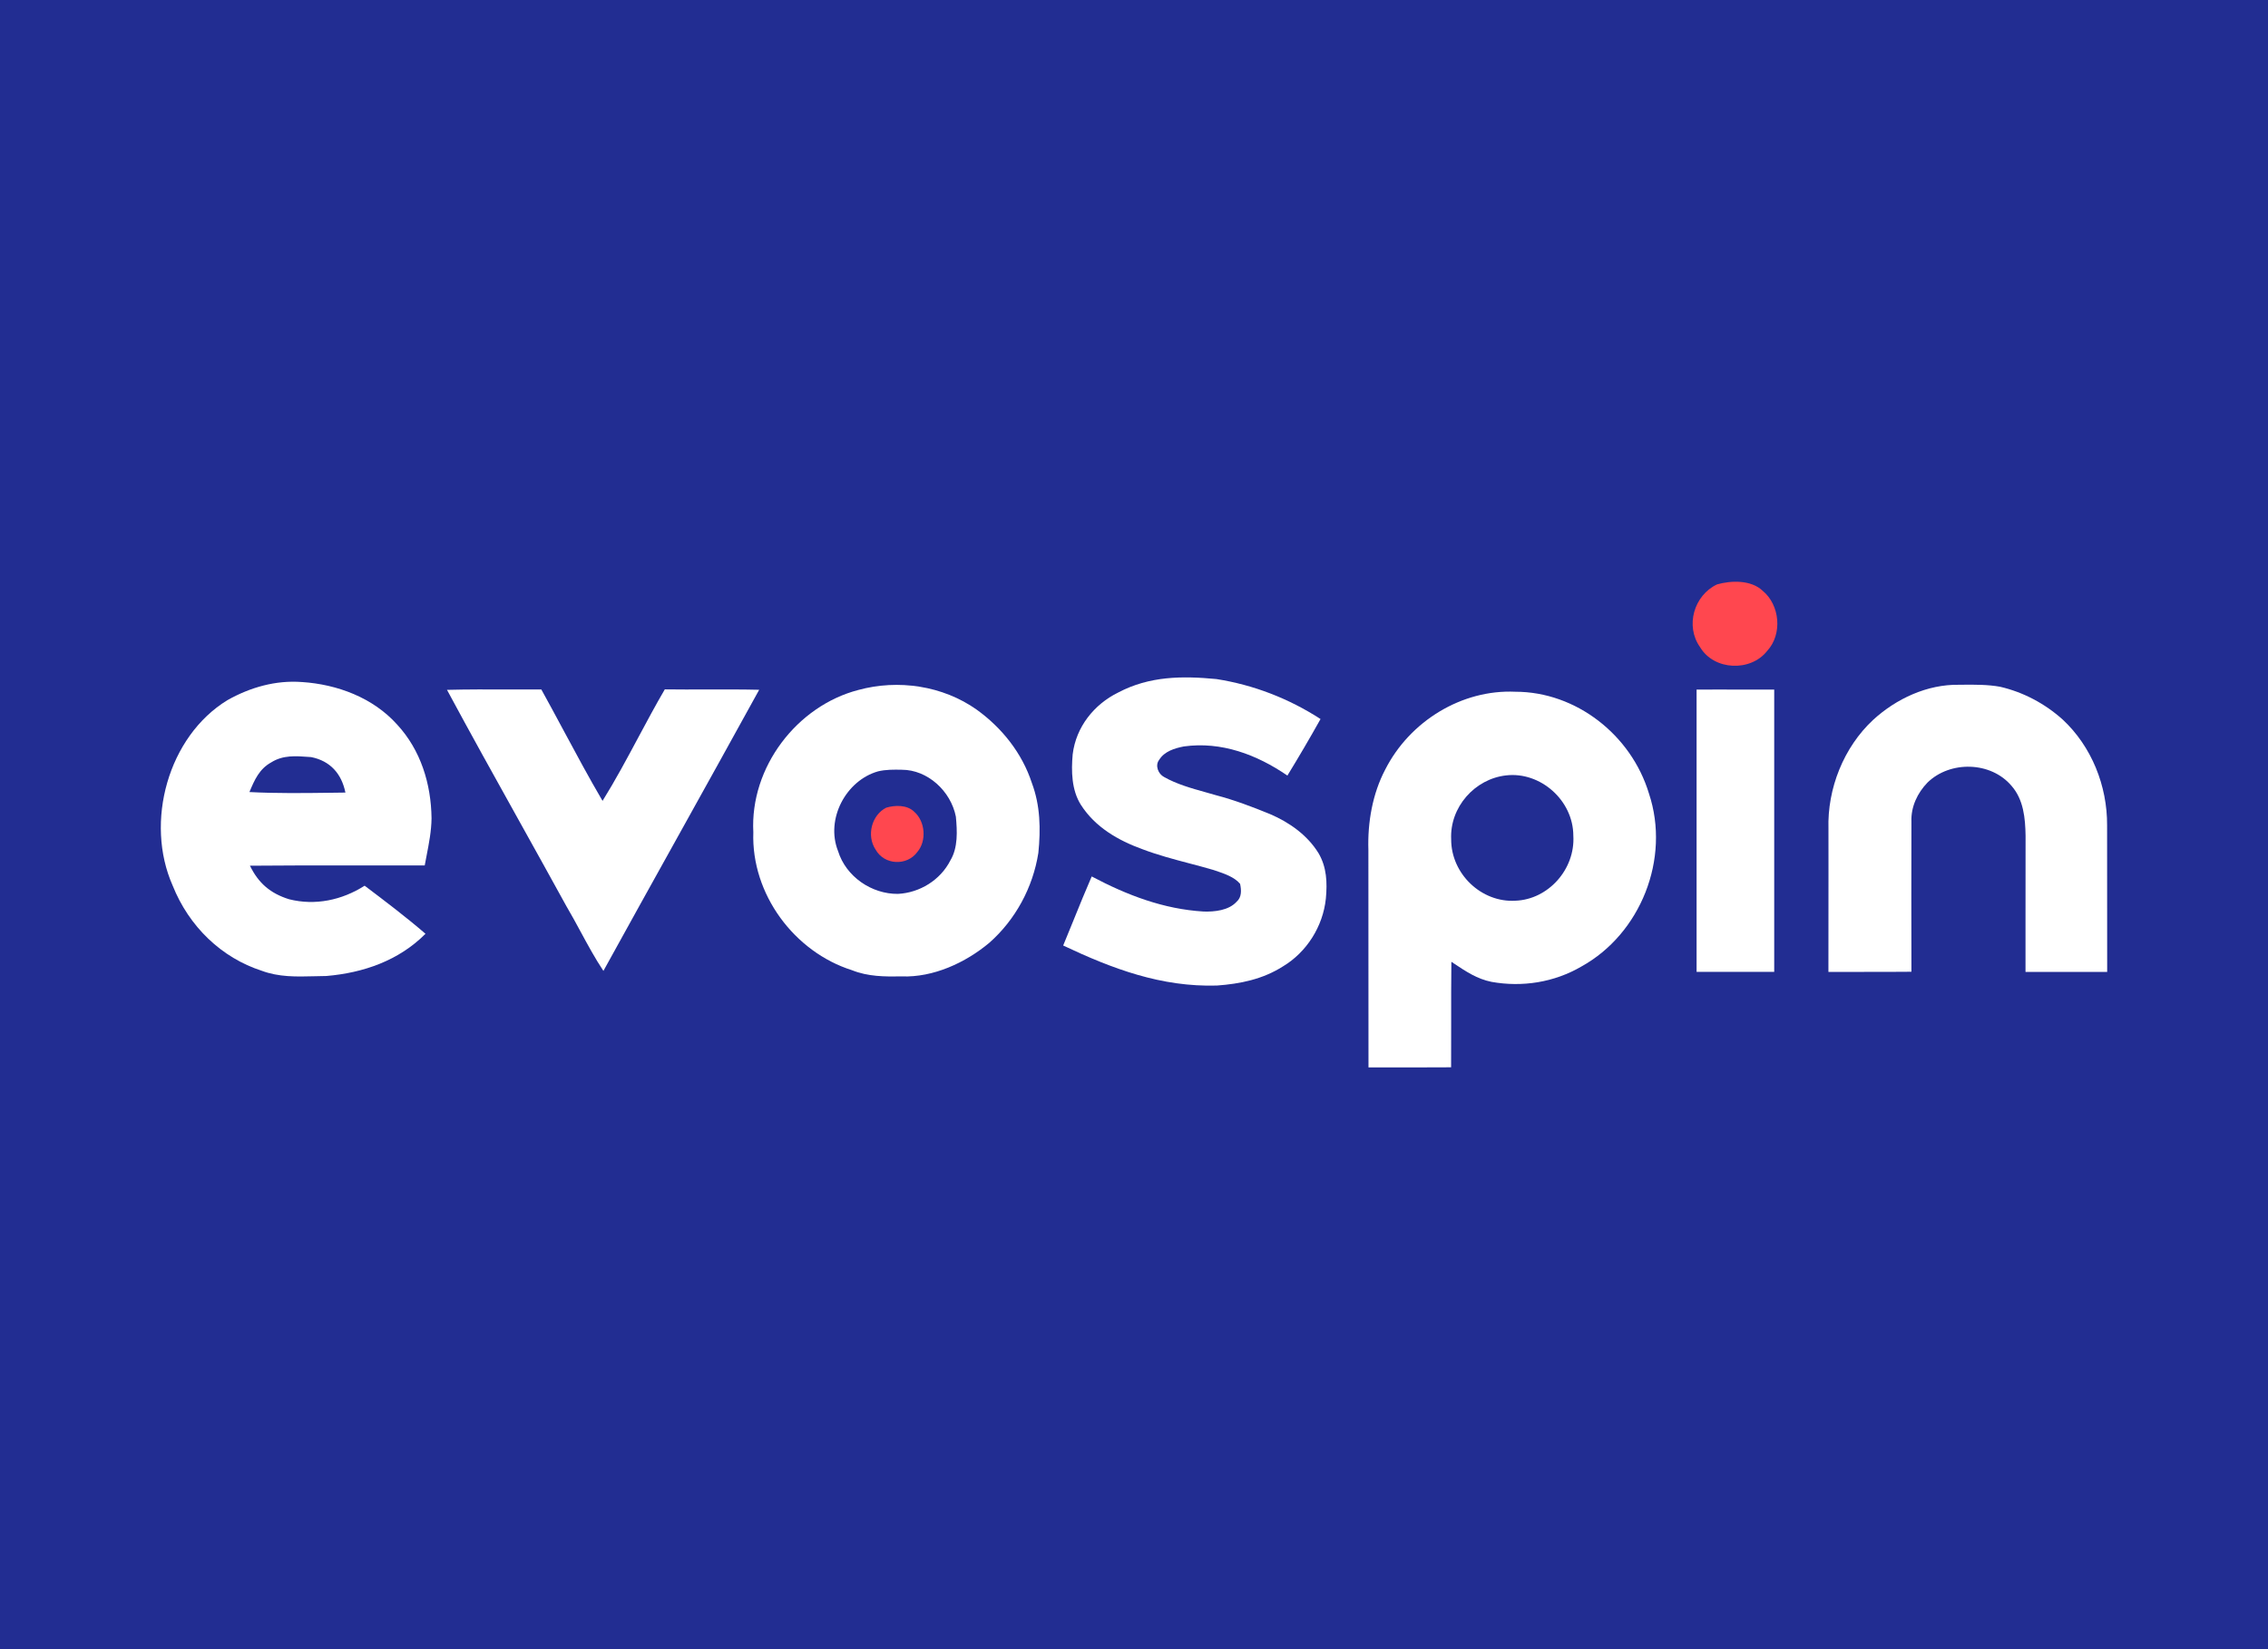
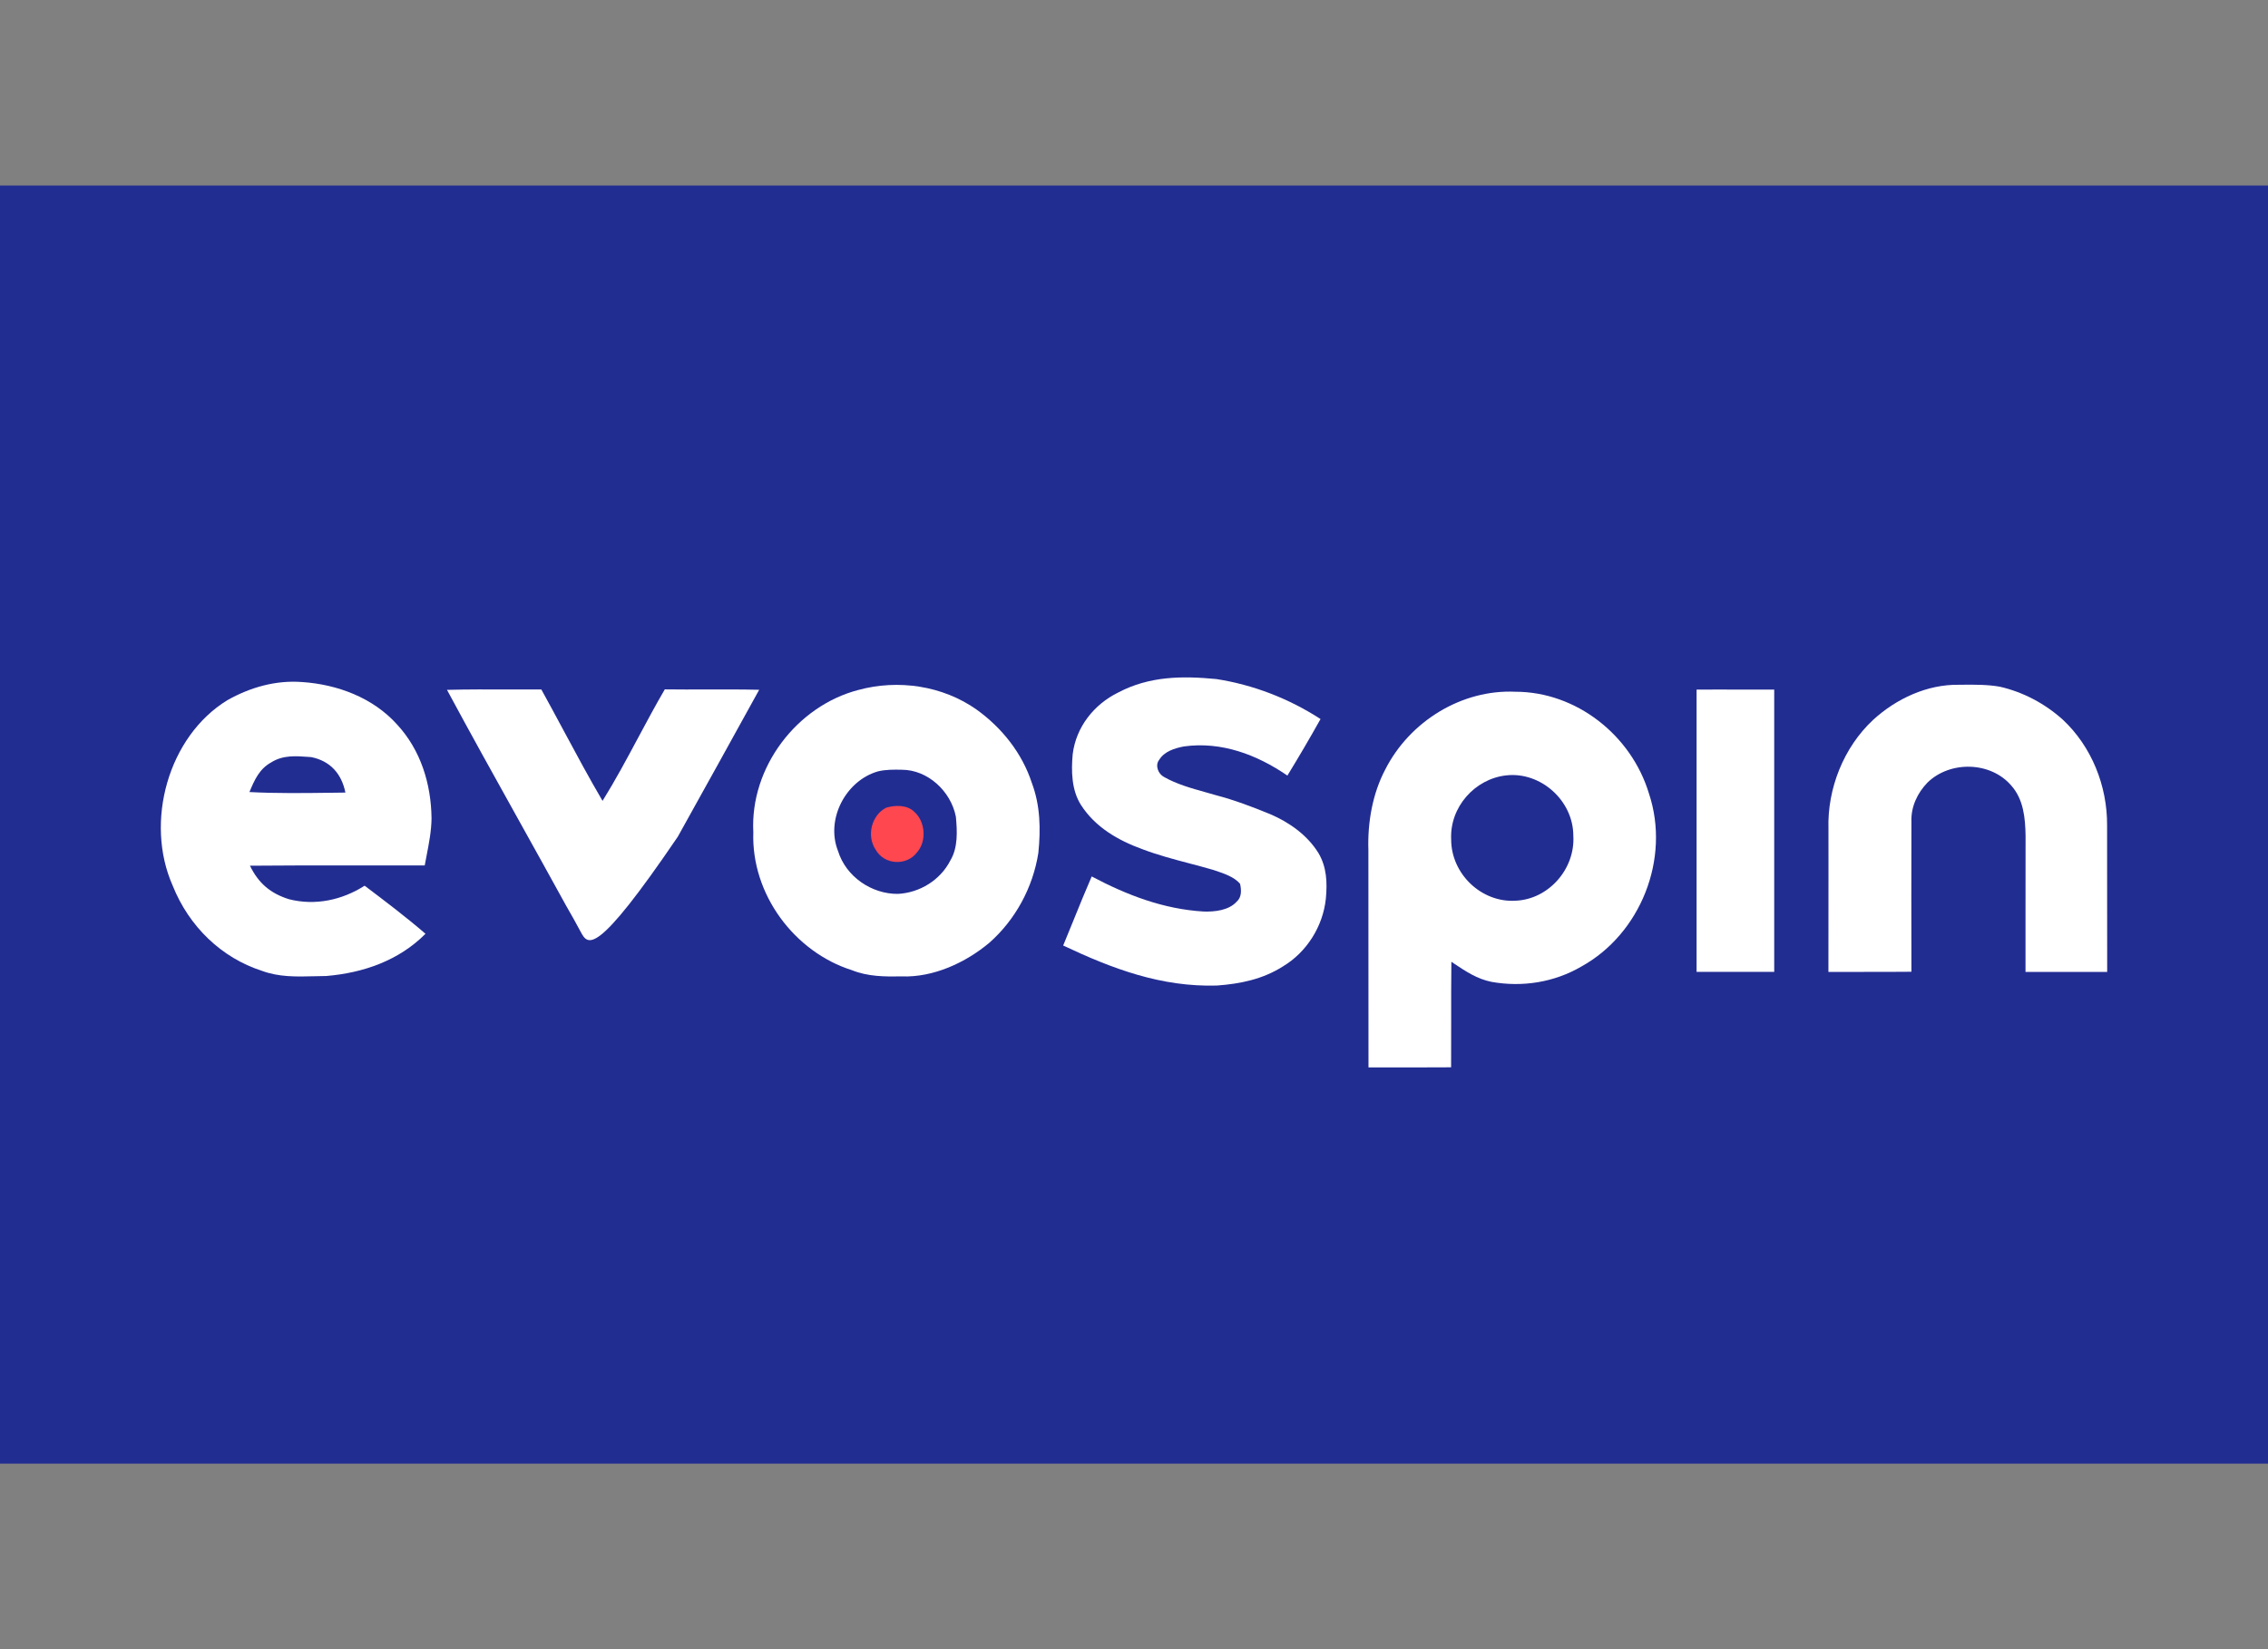
<svg xmlns="http://www.w3.org/2000/svg" width="110" height="80" viewBox="0 0 110 80" fill="none">
  <rect x="0" y="0" width="110" height="80" fill="#808080" stroke="none" />
  <g clip-path="url(#clip0_3756_66135)">
-     <rect width="110" height="80" fill="#222D92" />
    <rect width="118" height="62" transform="translate(-4 9)" fill="#222D92" />
-     <path d="M85.486 28.654C84.927 28.126 83.96 28.154 83.277 28.349C82.162 28.876 81.721 30.361 82.456 31.394C83.135 32.533 84.911 32.597 85.712 31.573C86.458 30.762 86.33 29.344 85.486 28.654Z" fill="#FF474F" />
    <path d="M44.349 39.386C44.002 39.033 43.401 39.052 42.977 39.182L42.977 39.183C42.284 39.534 42.011 40.525 42.467 41.213C42.89 41.973 43.992 42.014 44.489 41.332C44.953 40.792 44.873 39.846 44.349 39.386Z" fill="#FF474F" />
    <path d="M59 32.941C60.787 33.221 62.503 33.88 64.047 34.88C63.529 35.806 62.993 36.72 62.44 37.623C60.956 36.604 59.232 35.958 57.421 36.209C56.977 36.295 56.473 36.445 56.22 36.861C56.008 37.13 56.177 37.548 56.456 37.69C57.067 38.038 57.776 38.237 58.463 38.429C58.632 38.477 58.8 38.523 58.965 38.572C59.868 38.809 60.741 39.139 61.605 39.494C62.532 39.892 63.408 40.507 63.95 41.388C64.35 42.07 64.377 42.814 64.306 43.586C64.167 44.939 63.374 46.192 62.223 46.88C61.247 47.502 60.156 47.725 59.022 47.808C56.328 47.887 53.964 47.001 51.565 45.866C51.737 45.451 51.906 45.035 52.075 44.62L52.075 44.619C52.36 43.916 52.646 43.212 52.949 42.516C54.662 43.423 56.43 44.101 58.375 44.218C58.904 44.235 59.592 44.166 59.975 43.744C60.23 43.523 60.211 43.178 60.145 42.873C59.865 42.541 59.372 42.376 58.958 42.237C58.919 42.224 58.881 42.211 58.844 42.199C58.463 42.087 58.08 41.986 57.697 41.885C56.927 41.682 56.158 41.479 55.407 41.194C54.232 40.767 53.119 40.13 52.422 39.039C51.973 38.328 51.952 37.408 52.026 36.592C52.188 35.26 53.066 34.166 54.235 33.593C55.749 32.794 57.34 32.782 59 32.941Z" fill="white" />
    <path fill-rule="evenodd" clip-rule="evenodd" d="M14.65 33.085C16.357 33.199 18.09 33.84 19.265 35.152C20.403 36.386 20.91 38.02 20.93 39.694C20.924 40.301 20.806 40.911 20.689 41.513C20.659 41.67 20.628 41.826 20.6 41.981C19.476 41.985 18.352 41.984 17.227 41.982C15.525 41.98 13.824 41.978 12.123 41.995C12.54 42.851 13.12 43.34 14.018 43.621C15.285 43.943 16.586 43.666 17.685 42.965C18.685 43.72 19.685 44.477 20.637 45.297C19.341 46.601 17.614 47.194 15.83 47.345C15.636 47.346 15.443 47.352 15.252 47.357C14.373 47.38 13.524 47.402 12.688 47.089C11.73 46.779 10.847 46.249 10.102 45.536C9.357 44.823 8.768 43.945 8.376 42.963C7.007 39.878 8.153 35.724 11.029 33.965C12.135 33.341 13.381 32.987 14.65 33.086V33.085ZM16.061 38.456C16.292 38.453 16.522 38.45 16.753 38.447C16.565 37.523 16.009 36.911 15.095 36.727L14.99 36.719C14.352 36.671 13.726 36.623 13.161 36.979C12.578 37.298 12.344 37.831 12.098 38.422C13.414 38.491 14.74 38.473 16.061 38.456Z" fill="white" />
    <path fill-rule="evenodd" clip-rule="evenodd" d="M47.376 34.429C45.724 33.256 43.557 32.944 41.627 33.471C38.655 34.244 36.37 37.215 36.537 40.374C36.431 43.381 38.533 46.181 41.316 47.062C42.102 47.377 42.904 47.378 43.735 47.365C45.262 47.421 46.825 46.706 47.988 45.73C49.248 44.617 50.097 43.054 50.361 41.375C50.478 40.218 50.457 39.079 50.046 37.982C49.571 36.529 48.594 35.308 47.376 34.429ZM40.645 41.282C40.032 39.732 41.03 37.86 42.586 37.418C42.958 37.328 43.357 37.331 43.737 37.34C44.994 37.34 46.116 38.377 46.36 39.613C46.427 40.31 46.467 41.116 46.097 41.733C45.61 42.697 44.603 43.308 43.55 43.362C42.283 43.374 41.033 42.534 40.645 41.282Z" fill="white" />
    <path d="M95.01 33.218L95.179 33.216C95.787 33.211 96.409 33.206 97.006 33.314C98.125 33.574 99.168 34.121 100.044 34.907C101.443 36.211 102.208 38.118 102.196 40.043C102.2 41.28 102.199 42.518 102.198 43.756C102.198 44.886 102.197 46.016 102.2 47.146C101.87 47.146 101.54 47.146 101.21 47.146C100.22 47.146 99.229 47.145 98.239 47.148C98.239 46.348 98.239 45.548 98.239 44.748V44.739C98.238 43.341 98.238 41.942 98.242 40.544C98.228 39.686 98.146 38.791 97.562 38.122C96.559 36.934 94.585 36.89 93.485 37.962C92.996 38.467 92.678 39.138 92.706 39.857C92.7 42.283 92.7 44.712 92.706 47.139C91.939 47.147 91.172 47.146 90.406 47.146H90.405C89.83 47.145 89.255 47.145 88.68 47.148C88.684 45.495 88.683 43.843 88.683 42.192C88.682 41.531 88.682 40.87 88.682 40.209C88.622 38.252 89.423 36.248 90.846 34.923C91.976 33.887 93.475 33.194 95.01 33.218Z" fill="white" />
-     <path d="M25.141 39.753C23.978 37.663 22.813 35.571 21.68 33.465C22.679 33.439 23.679 33.442 24.678 33.446C25.204 33.448 25.73 33.449 26.256 33.447C26.625 34.112 26.984 34.782 27.344 35.453C27.957 36.594 28.57 37.736 29.224 38.85C29.844 37.854 30.4 36.815 30.956 35.776C31.376 34.992 31.796 34.207 32.243 33.441C32.916 33.45 33.588 33.448 34.26 33.446C35.114 33.444 35.968 33.441 36.821 33.461C35.512 35.841 34.192 38.216 32.872 40.591C31.667 42.759 30.462 44.926 29.266 47.098C28.862 46.491 28.513 45.846 28.164 45.202C27.936 44.782 27.709 44.361 27.466 43.95C26.697 42.549 25.919 41.151 25.141 39.753Z" fill="white" />
+     <path d="M25.141 39.753C23.978 37.663 22.813 35.571 21.68 33.465C22.679 33.439 23.679 33.442 24.678 33.446C25.204 33.448 25.73 33.449 26.256 33.447C26.625 34.112 26.984 34.782 27.344 35.453C27.957 36.594 28.57 37.736 29.224 38.85C29.844 37.854 30.4 36.815 30.956 35.776C31.376 34.992 31.796 34.207 32.243 33.441C32.916 33.45 33.588 33.448 34.26 33.446C35.114 33.444 35.968 33.441 36.821 33.461C35.512 35.841 34.192 38.216 32.872 40.591C28.862 46.491 28.513 45.846 28.164 45.202C27.936 44.782 27.709 44.361 27.466 43.95C26.697 42.549 25.919 41.151 25.141 39.753Z" fill="white" />
    <path d="M82.286 33.451C82.644 33.451 83.003 33.45 83.361 33.45C84.258 33.449 85.155 33.449 86.051 33.452C86.048 38.016 86.048 42.579 86.051 47.143C85.065 47.148 84.079 47.147 83.093 47.145C82.824 47.145 82.555 47.145 82.286 47.145C82.282 42.579 82.282 38.015 82.286 33.451Z" fill="white" />
    <path fill-rule="evenodd" clip-rule="evenodd" d="M79.975 38.491C79.113 35.643 76.433 33.556 73.498 33.556C70.896 33.437 68.375 34.985 67.184 37.332C66.566 38.506 66.324 39.907 66.368 41.228C66.371 42.903 66.371 44.577 66.37 46.252C66.37 48.094 66.369 49.936 66.373 51.778C66.54 51.778 66.706 51.778 66.872 51.778C68.041 51.78 69.211 51.782 70.38 51.774C70.385 51.037 70.384 50.301 70.383 49.564C70.382 48.595 70.381 47.625 70.393 46.655C70.439 46.685 70.484 46.715 70.528 46.745C71.102 47.128 71.642 47.488 72.337 47.629C73.827 47.898 75.379 47.656 76.699 46.885C79.563 45.302 81.031 41.66 79.975 38.491ZM70.383 40.716C70.309 39.148 71.535 37.782 73.047 37.614C74.708 37.421 76.303 38.82 76.308 40.539C76.405 42.167 75.093 43.635 73.497 43.693C71.856 43.791 70.38 42.396 70.383 40.716Z" fill="white" />
  </g>
  <defs>
    <clipPath id="clip0_3756_66135">
      <rect width="110" height="80" fill="white" />
    </clipPath>
  </defs>
</svg>